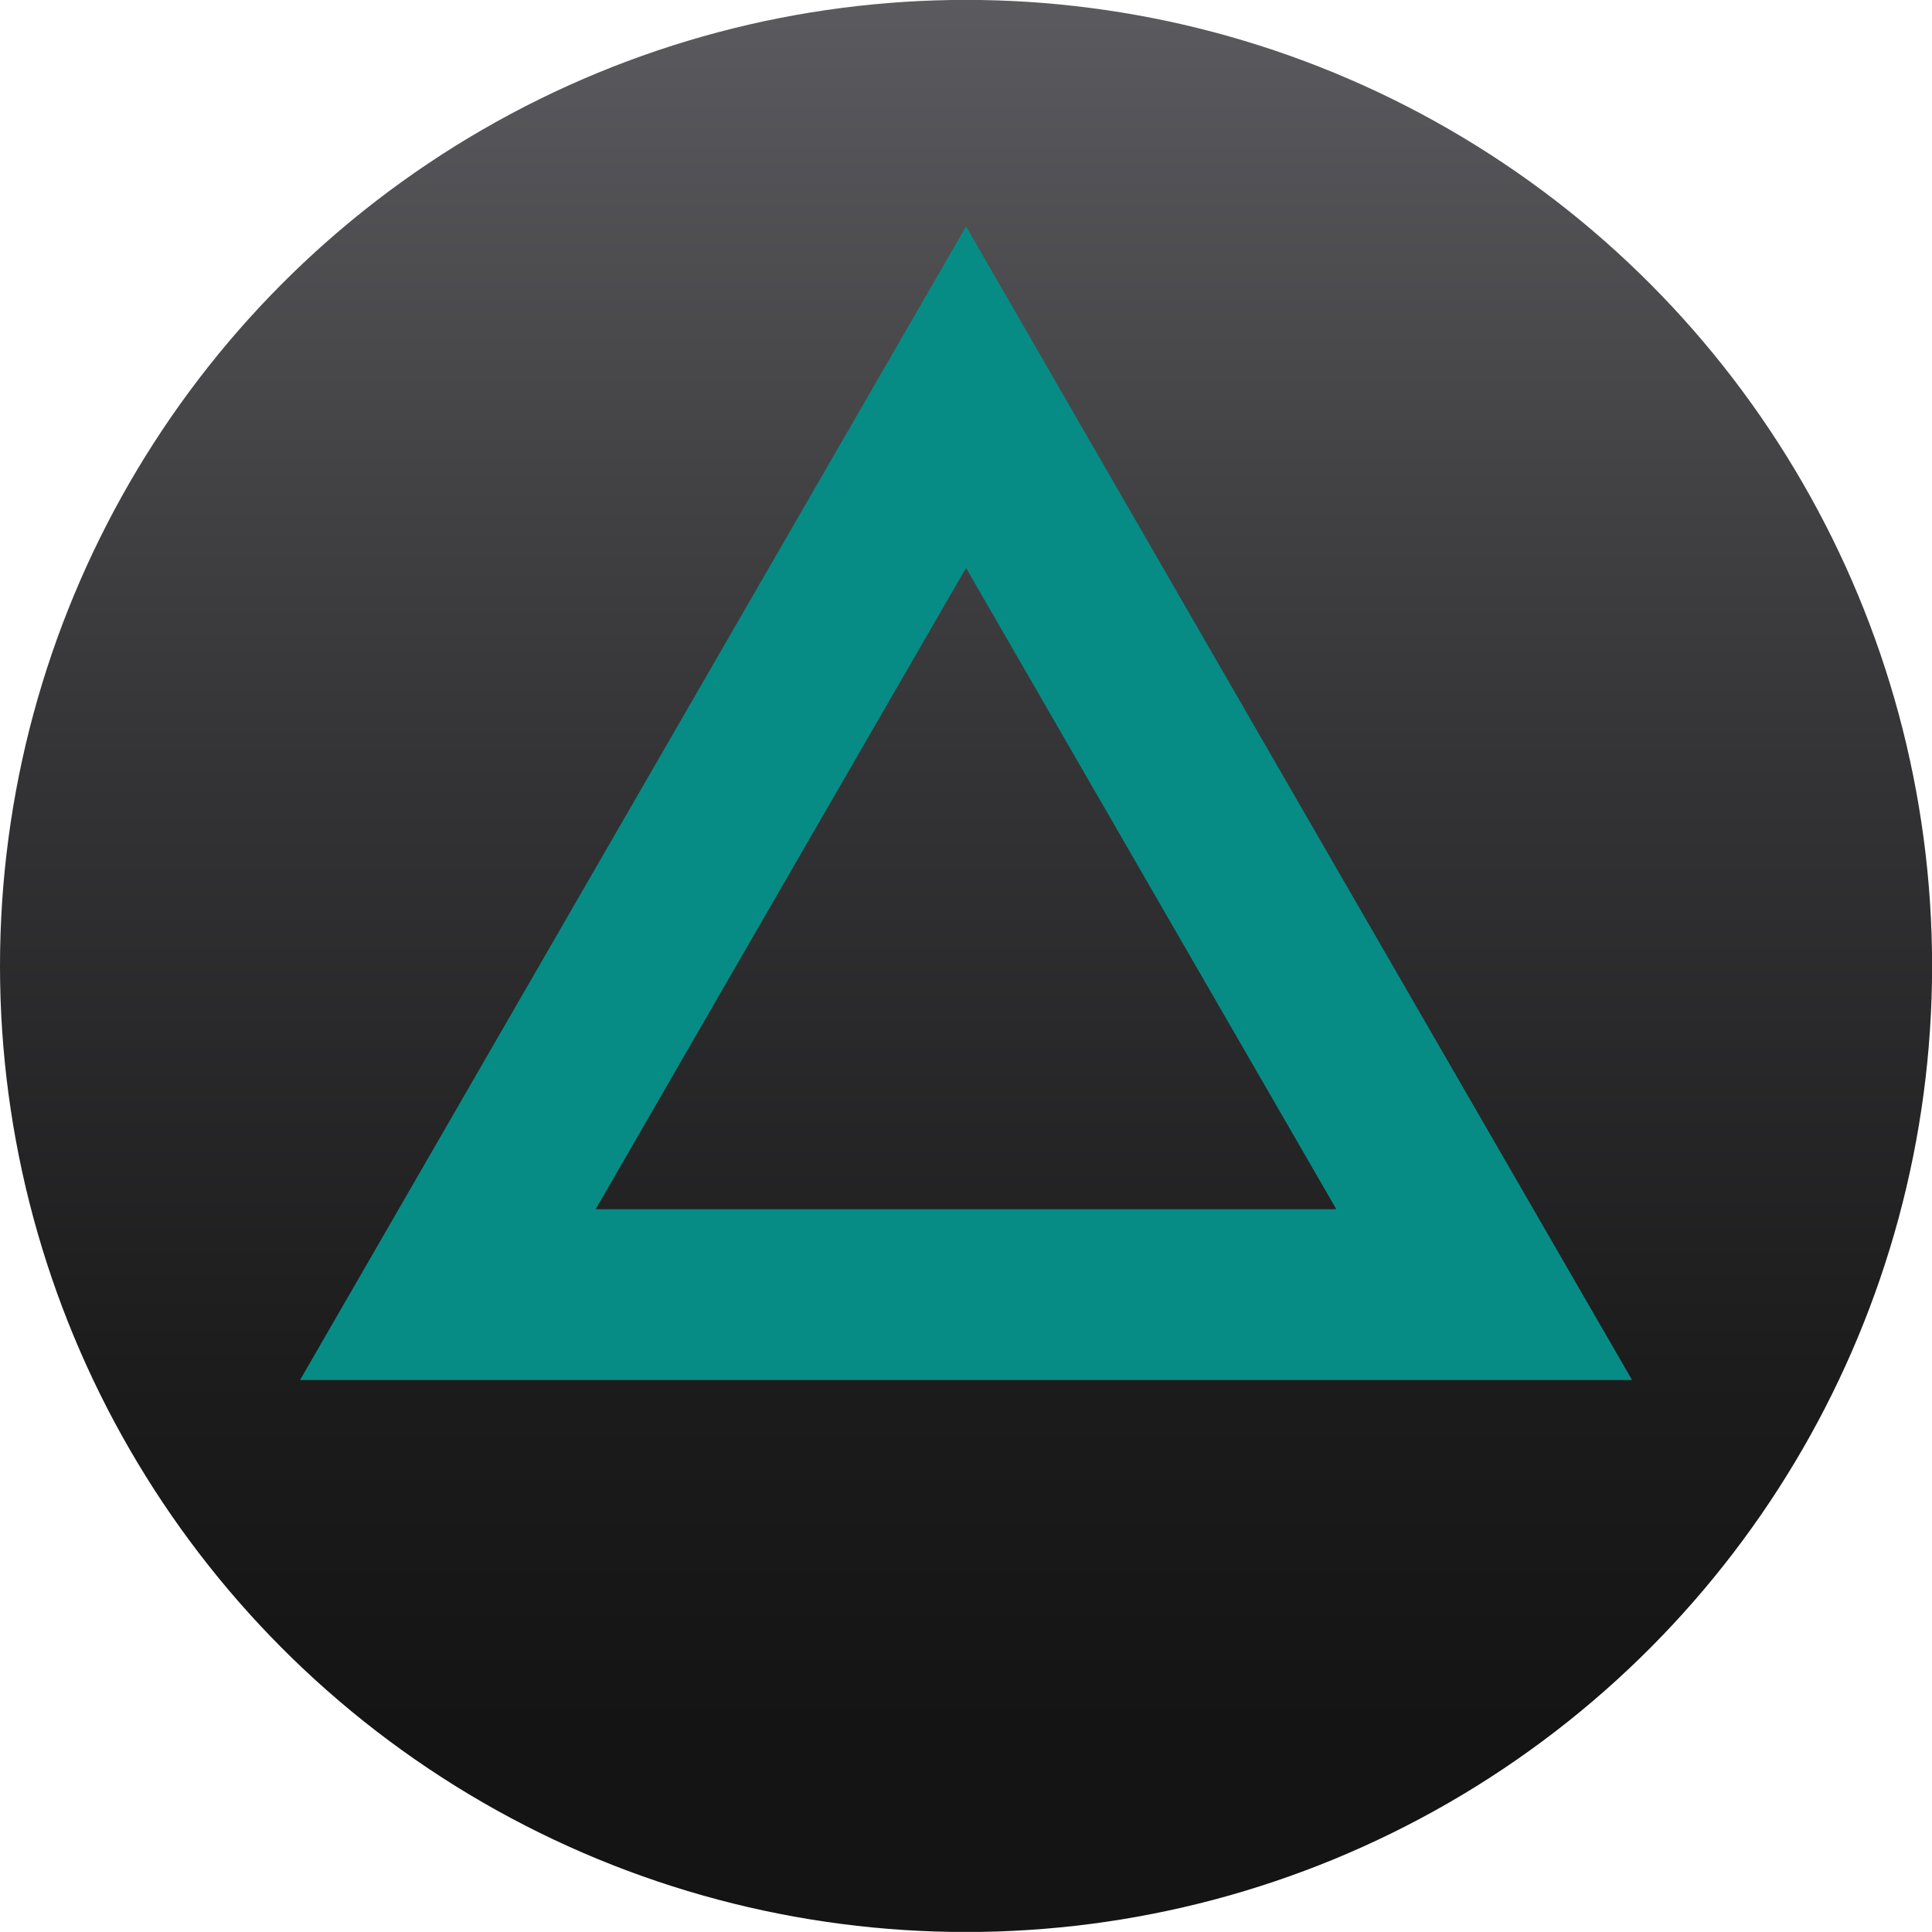
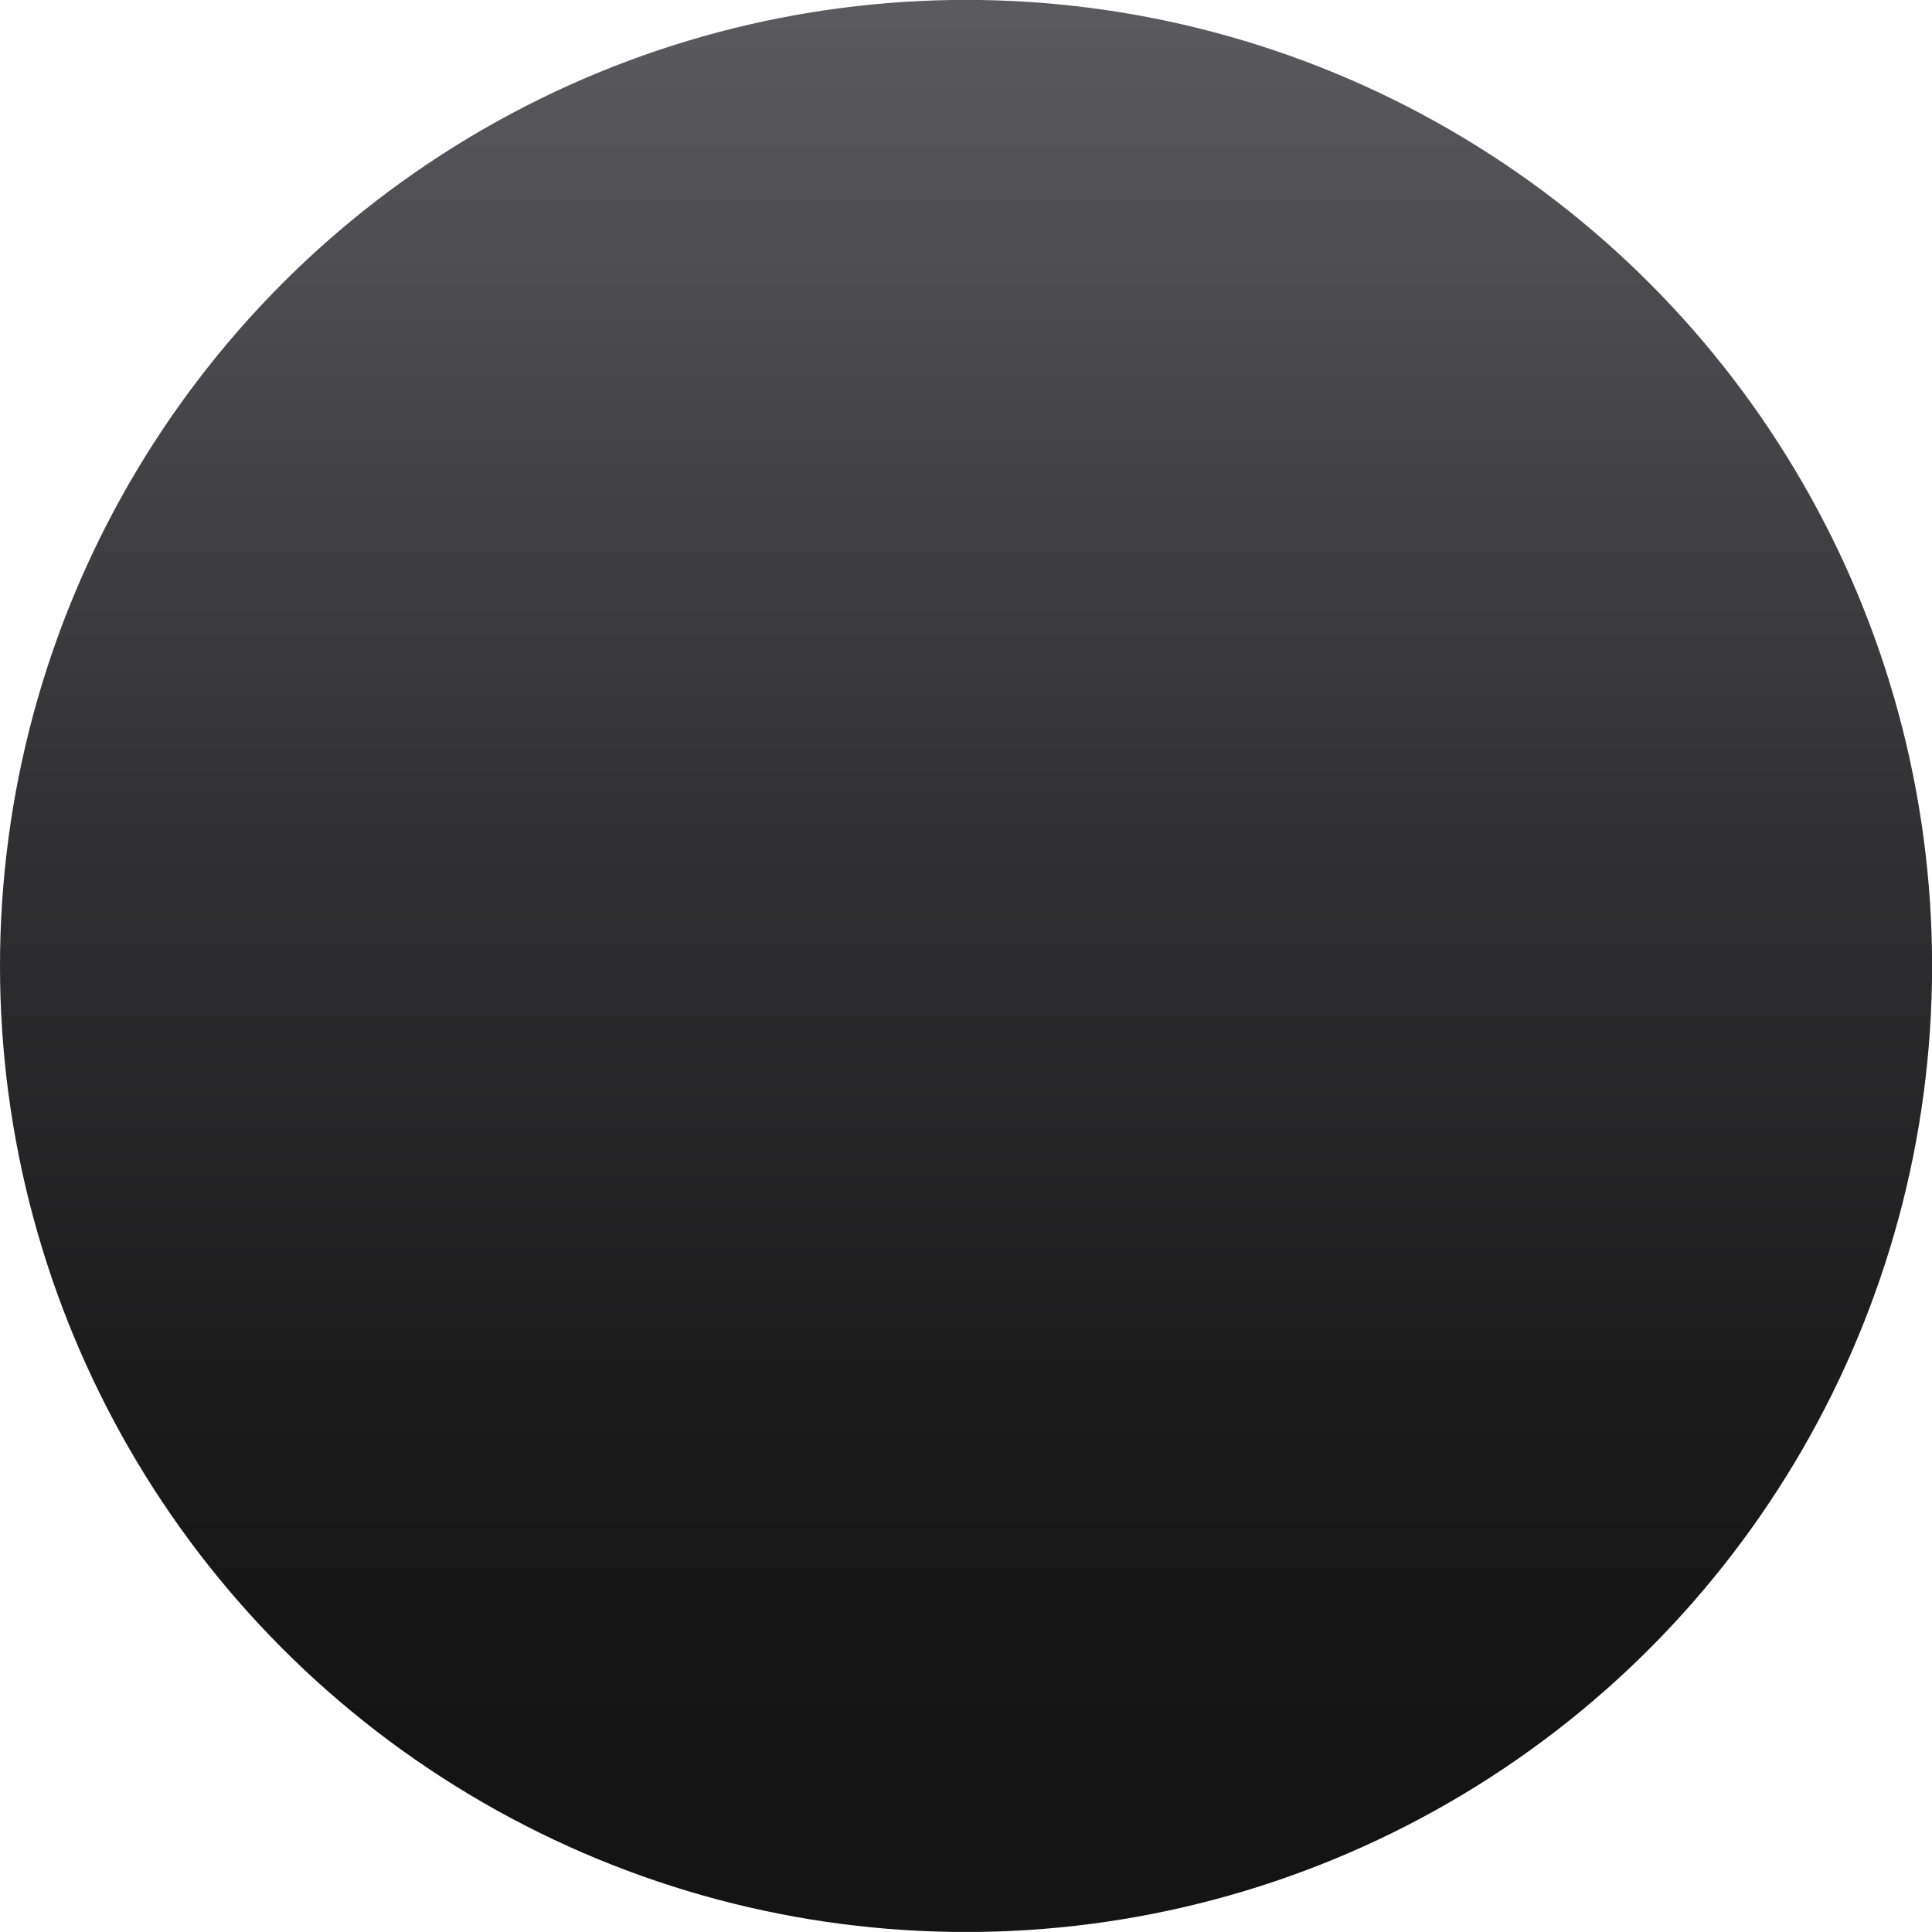
<svg xmlns="http://www.w3.org/2000/svg" version="1.1" id="Capa_1" x="0px" y="0px" width="20.083px" height="20.082px" viewBox="0 0 20.083 20.082" enable-background="new 0 0 20.083 20.082" xml:space="preserve">
  <g>
    <g>
      <linearGradient id="SVGID_1_" gradientUnits="userSpaceOnUse" x1="10.041" y1="0" x2="10.041" y2="17.974">
        <stop offset="0" style="stop-color:#5B5B5F" />
        <stop offset="0.023" style="stop-color:#59595D" />
        <stop offset="0.451" style="stop-color:#333335" />
        <stop offset="0.791" style="stop-color:#1C1C1D" />
        <stop offset="1" style="stop-color:#141414" />
      </linearGradient>
      <circle fill="url(#SVGID_1_)" cx="10.042" cy="10.041" r="10.042" />
    </g>
-     <path fill="#068C85" d="M10.042,5.904l1.924,3.333l1.925,3.333h-3.849H6.192l1.924-3.333L10.042,5.904 M10.042,2.354L6.58,8.35   l-3.461,5.995h6.923h6.923L13.502,8.35L10.042,2.354L10.042,2.354z" />
  </g>
</svg>